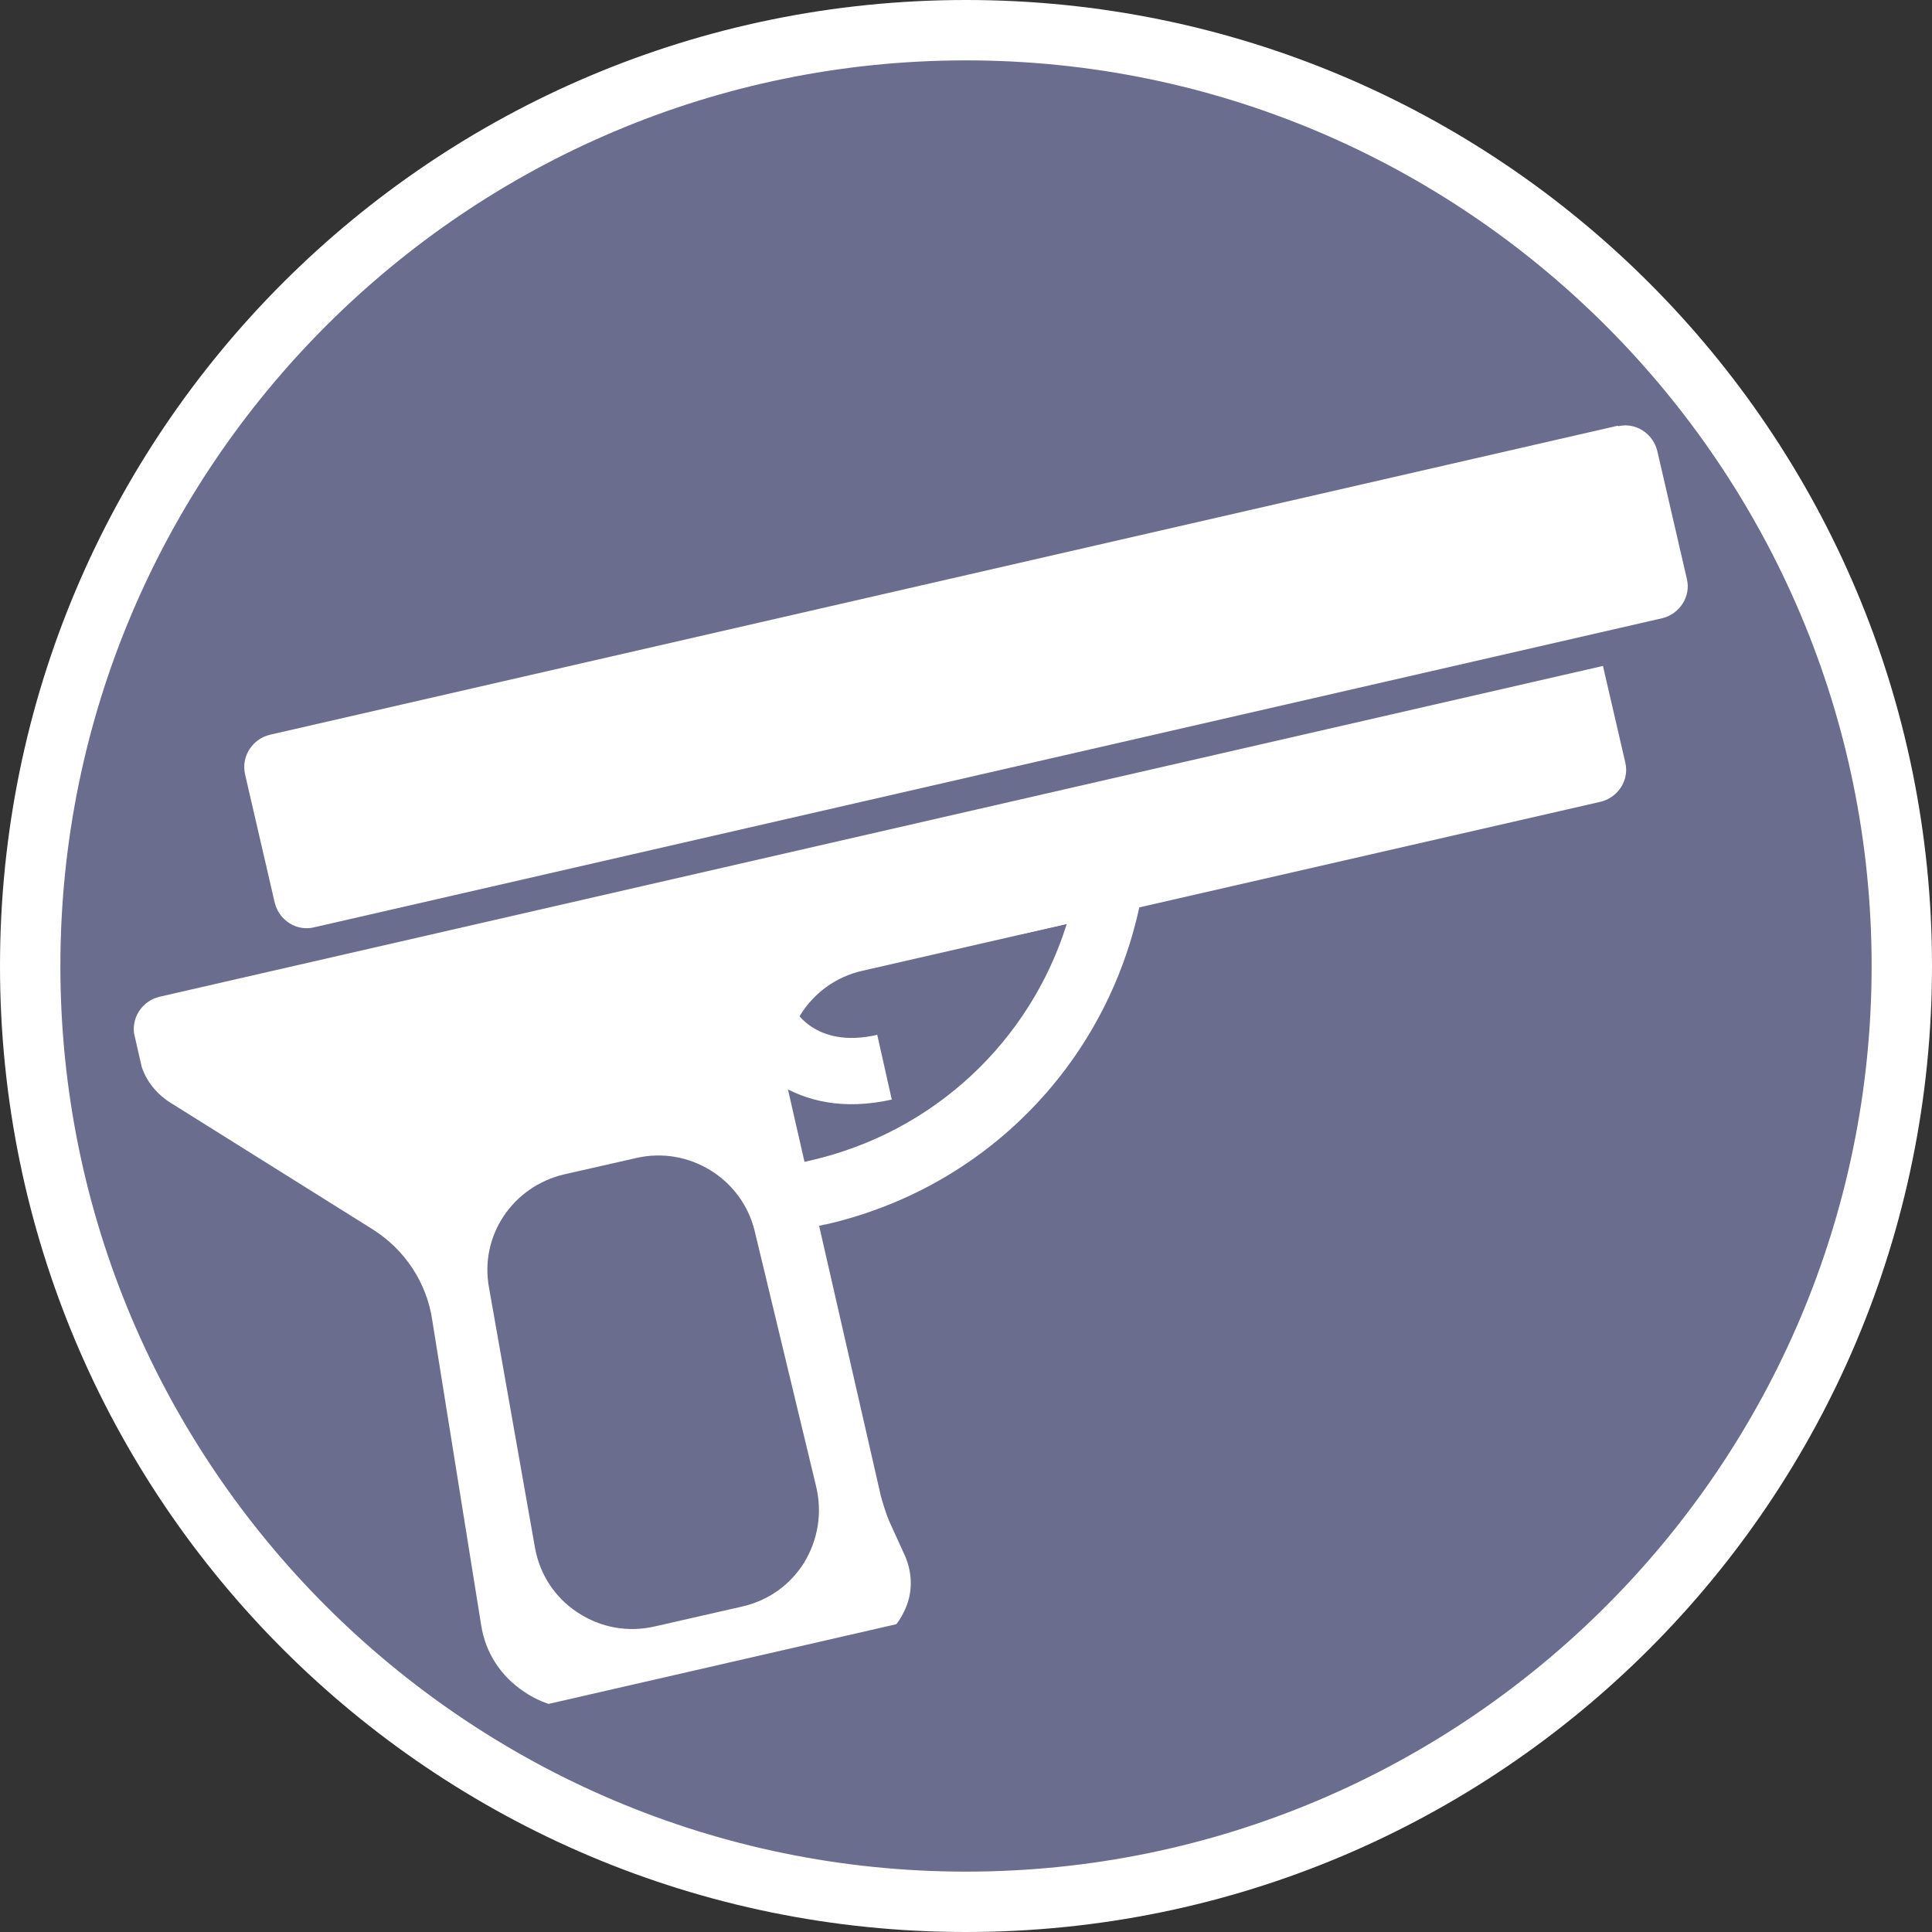
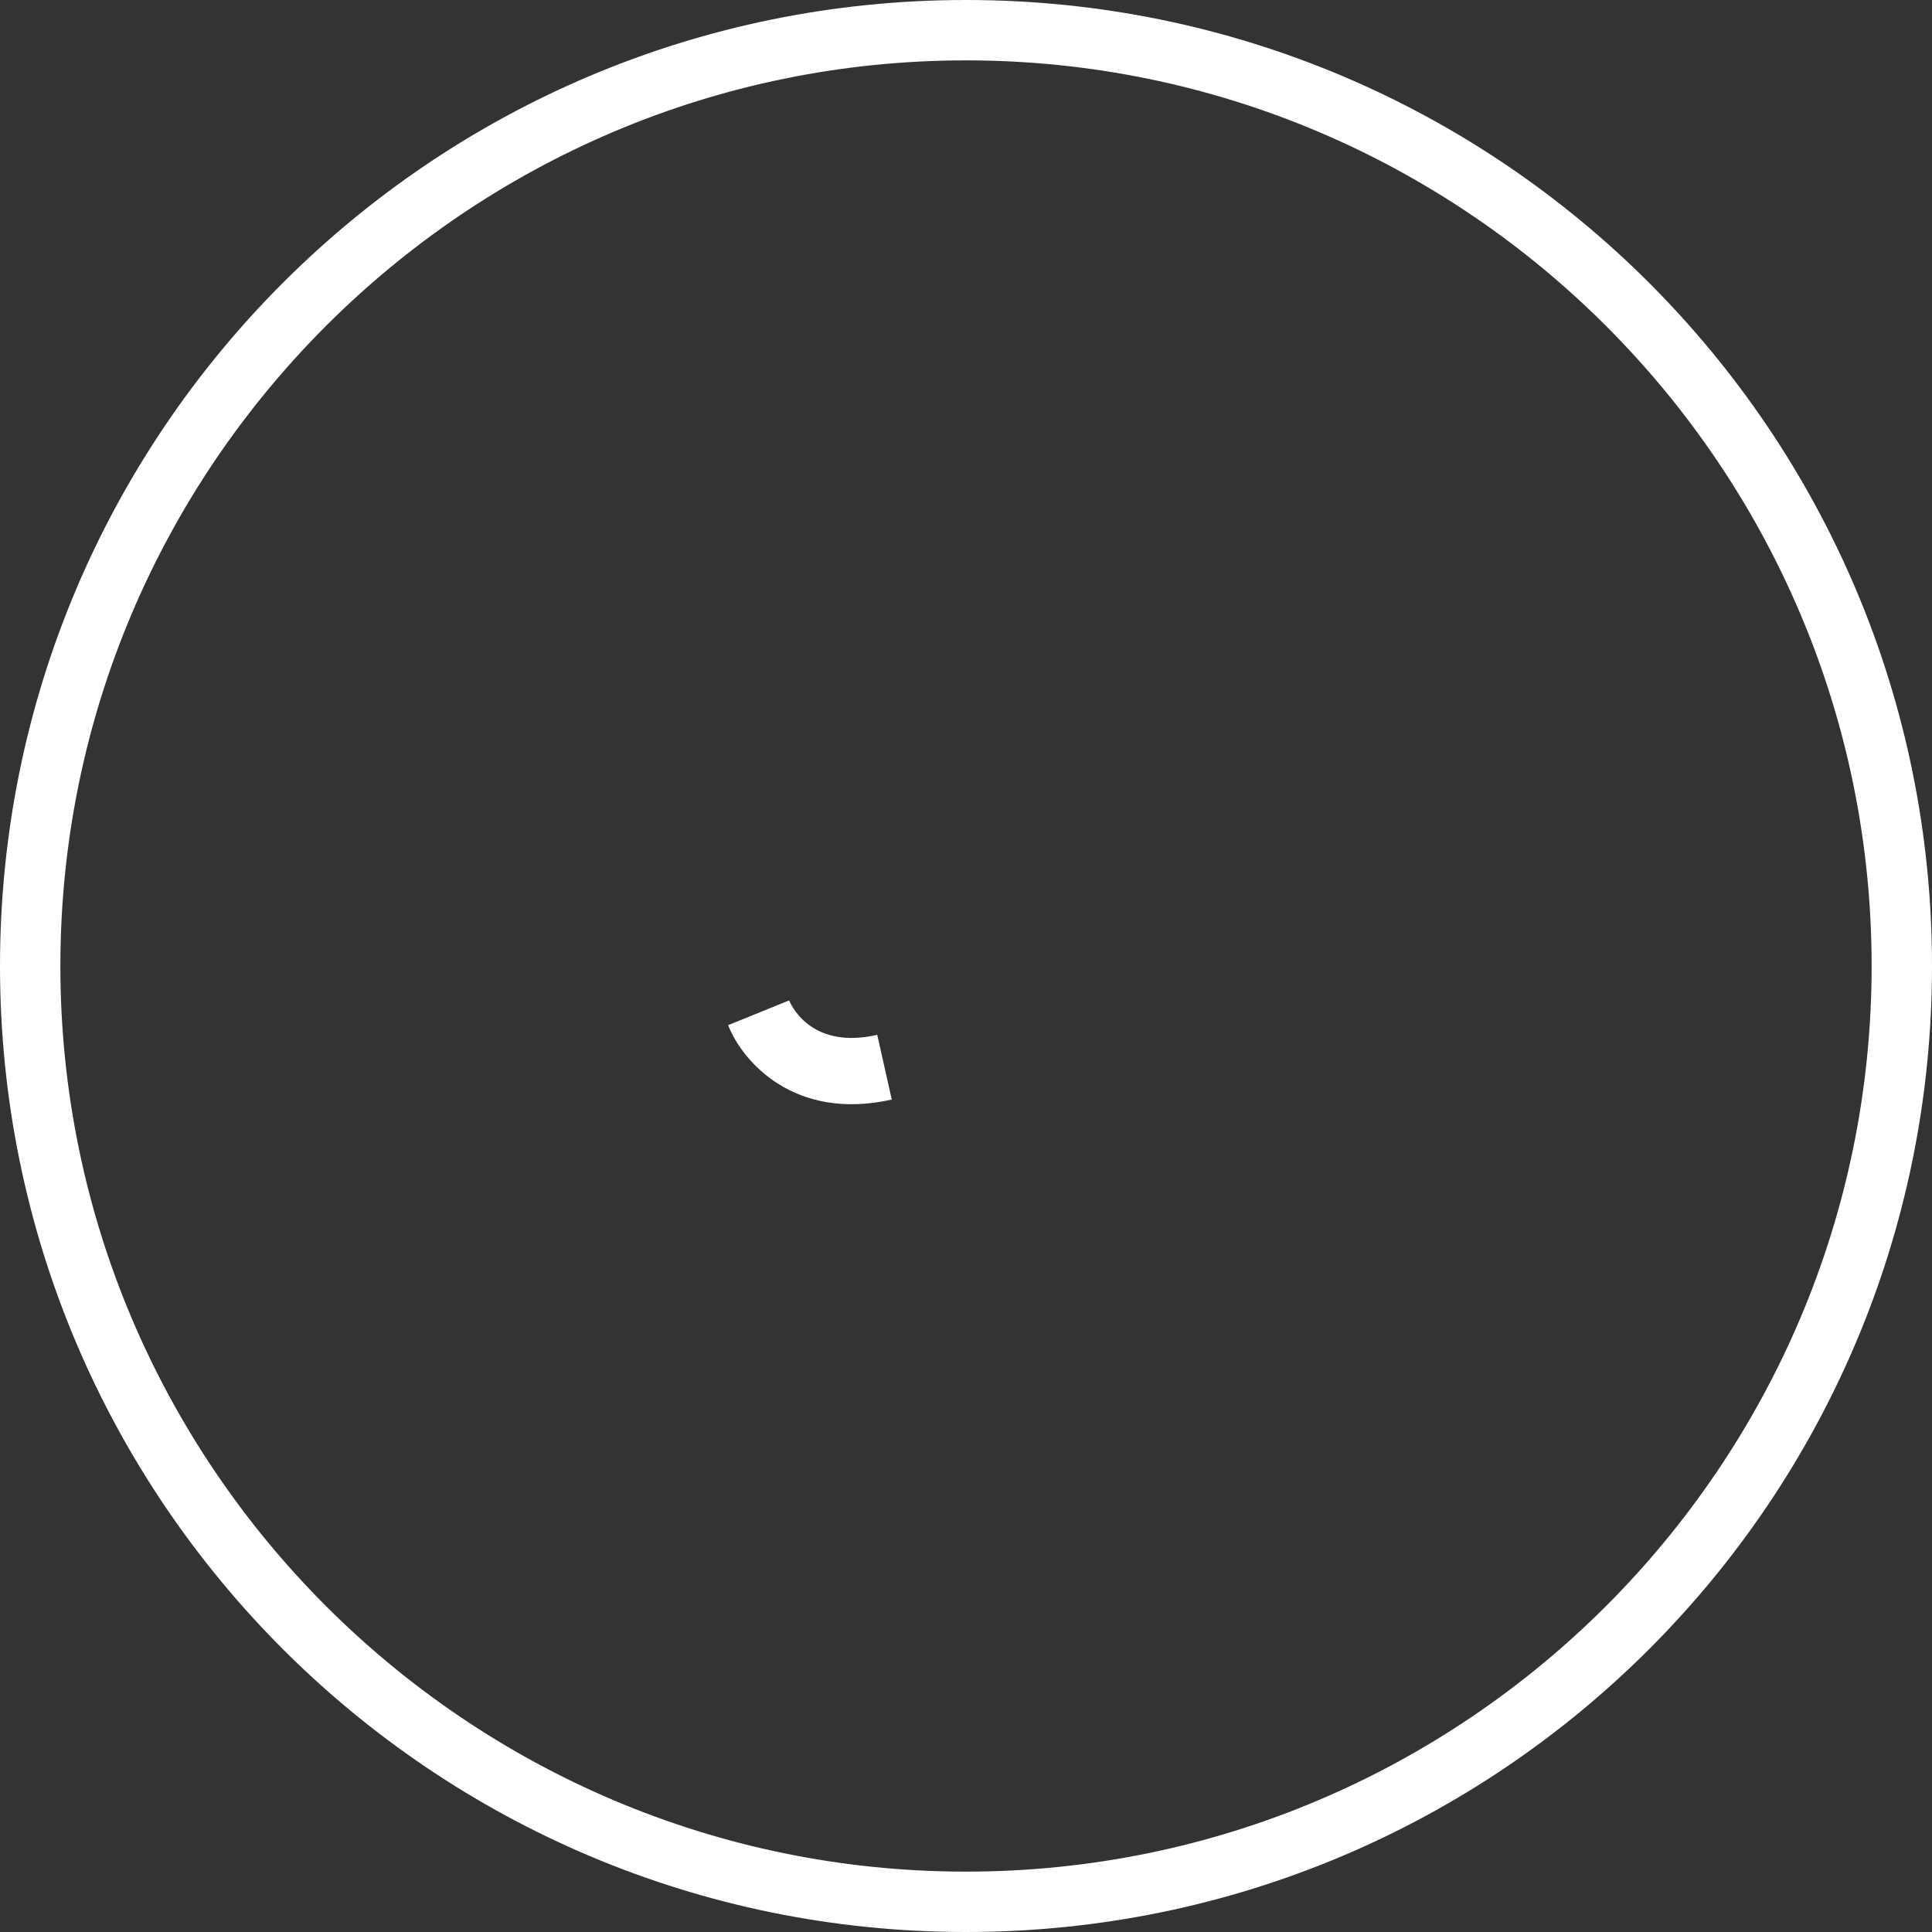
<svg xmlns="http://www.w3.org/2000/svg" id="uuid-771d64c4-54d4-4ccf-823a-999c5342405a" width="32" height="32" viewBox="0 0 32 32">
  <rect x="0" y="0" width="32" height="32" fill="#333333" stroke="none" />
  <defs>
    <style>.uuid-f2c89a46-a4d3-41dd-9219-32aff601ef43{fill:#6b6d8e;}.uuid-ea158aad-0323-4020-9018-f6bbf44dee30{fill:#fff;}.uuid-8934c75f-f227-4b58-b4f9-7724a17b175a{fill:none;}.uuid-195d4c8c-949d-48a7-8fdf-a60b542d6eb8{clip-path:url(#uuid-f4645b8a-f133-41a9-8a3f-aec679b061ec);}</style>
    <clipPath id="uuid-f4645b8a-f133-41a9-8a3f-aec679b061ec">
-       <rect class="uuid-8934c75f-f227-4b58-b4f9-7724a17b175a" x="3.17" y="13.13" width="25.67" height="13.33" transform="translate(-4.02 4.08) rotate(-12.91)" />
-     </clipPath>
+       </clipPath>
  </defs>
-   <path class="uuid-f2c89a46-a4d3-41dd-9219-32aff601ef43" d="M16,31.5C7.45,31.5.5,24.55.5,16S7.45.5,16,.5s15.5,6.95,15.5,15.5-6.95,15.5-15.5,15.5Z" />
  <path class="uuid-ea158aad-0323-4020-9018-f6bbf44dee30" d="M16,1c8.27,0,15,6.73,15,15s-6.73,15-15,15S1,24.27,1,16,7.73,1,16,1M16,0C7.16,0,0,7.16,0,16s7.16,16,16,16,16-7.16,16-16S24.84,0,16,0h0Z" />
  <g class="uuid-195d4c8c-949d-48a7-8fdf-a60b542d6eb8">
    <path class="uuid-ea158aad-0323-4020-9018-f6bbf44dee30" d="M2.64,16.51c-.29.07-.48.36-.41.66l.09.4c.06.28.24.52.48.68l3.37,2.11c.54.34.9.89.99,1.51l.81,5.05c.07.45.32.84.71,1.1.38.26.83.34,1.28.24l4.28-.98c.32-.07.59-.28.73-.58.15-.29.15-.63.02-.93l-.26-.57c-.06-.14-.1-.28-.14-.42l-1.54-6.74c-.2-.88.35-1.76,1.23-1.96l12.23-2.8c.29-.07.48-.36.41-.65l-.37-1.6L2.64,16.51ZM8.86,25.63l-.76-4.3c-.16-.86.39-1.68,1.25-1.88l1.19-.27c.87-.2,1.75.34,1.96,1.21l1.02,4.24c.1.43.03.87-.2,1.25-.23.37-.59.63-1.03.73l-1.45.33c-.44.1-.89.02-1.27-.23s-.63-.63-.71-1.08Z" />
  </g>
-   <path class="uuid-ea158aad-0323-4020-9018-f6bbf44dee30" d="M26.8,7.05L4.47,12.17c-.29.07-.48.36-.41.66l.49,2.12c.07.29.36.48.65.41l22.33-5.12c.29-.07.48-.36.41-.65l-.49-2.12c-.07-.29-.36-.48-.65-.41h0Z" />
  <path class="uuid-ea158aad-0323-4020-9018-f6bbf44dee30" d="M14.78,18.21c-1.63.37-2.49-.64-2.72-1.23l1.01-.41c.06.14.41.81,1.46.57l.24,1.07h.01Z" />
-   <path class="uuid-ea158aad-0323-4020-9018-f6bbf44dee30" d="M13.67,20.28l-.62.14-.24-1.06.62-.14c2.04-.47,3.63-1.97,4.24-3.92l-.74.17-.24-1.06,2.38-.55-.13.8c-.45,2.78-2.51,4.99-5.26,5.62h-.01Z" />
</svg>